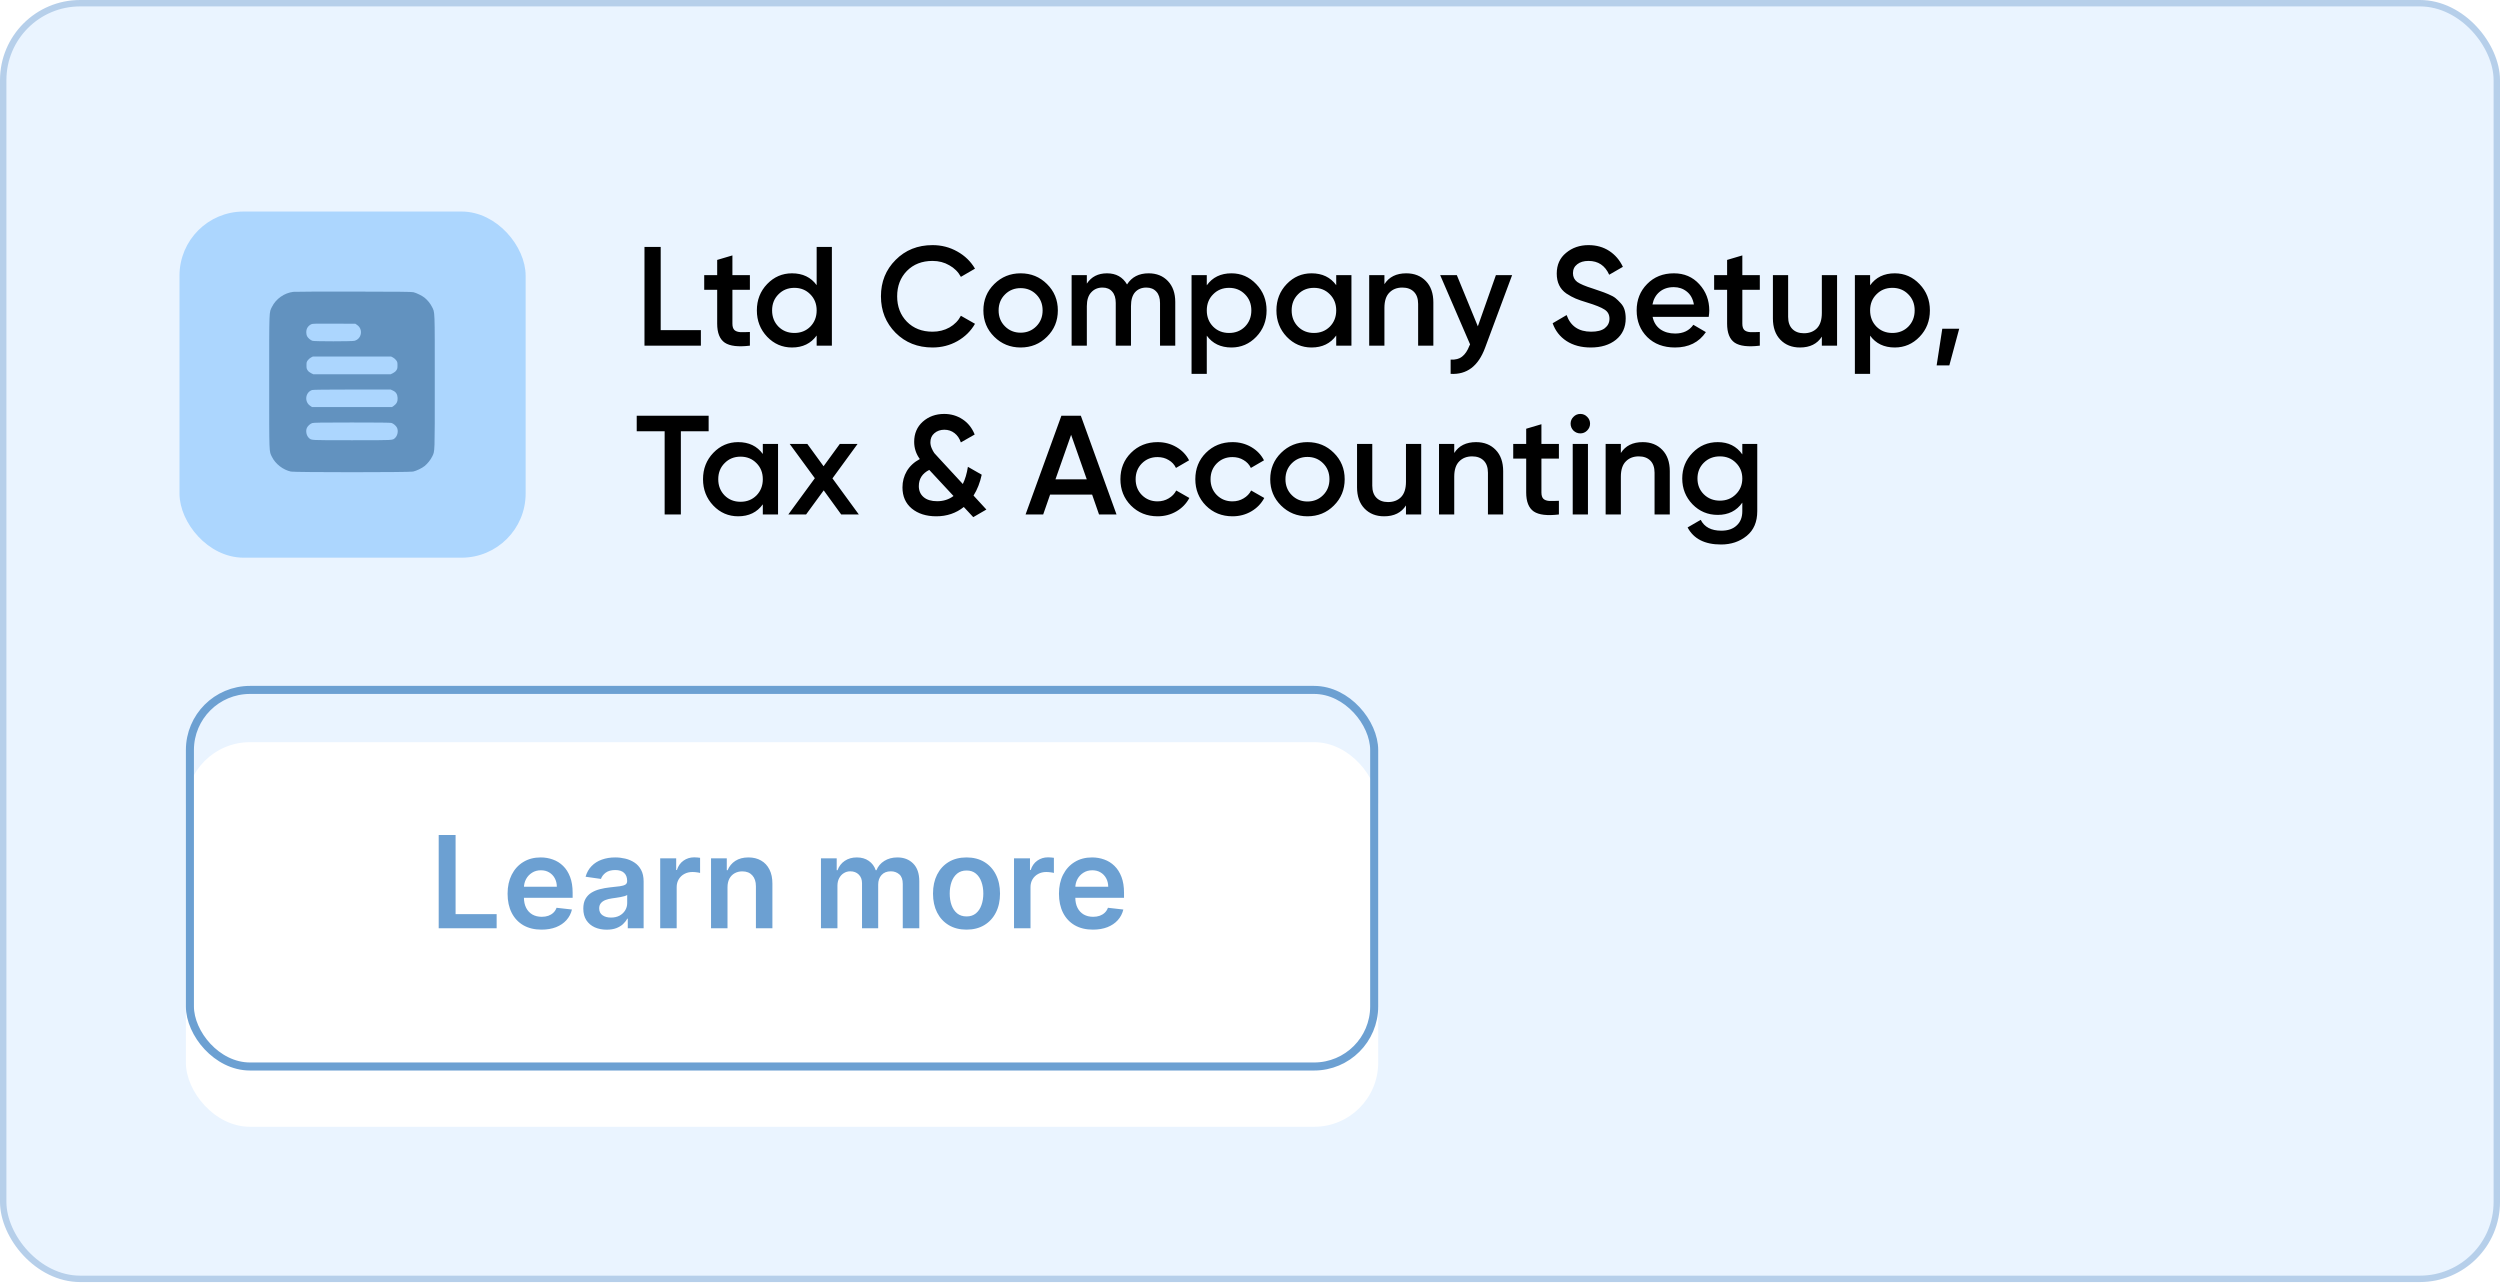
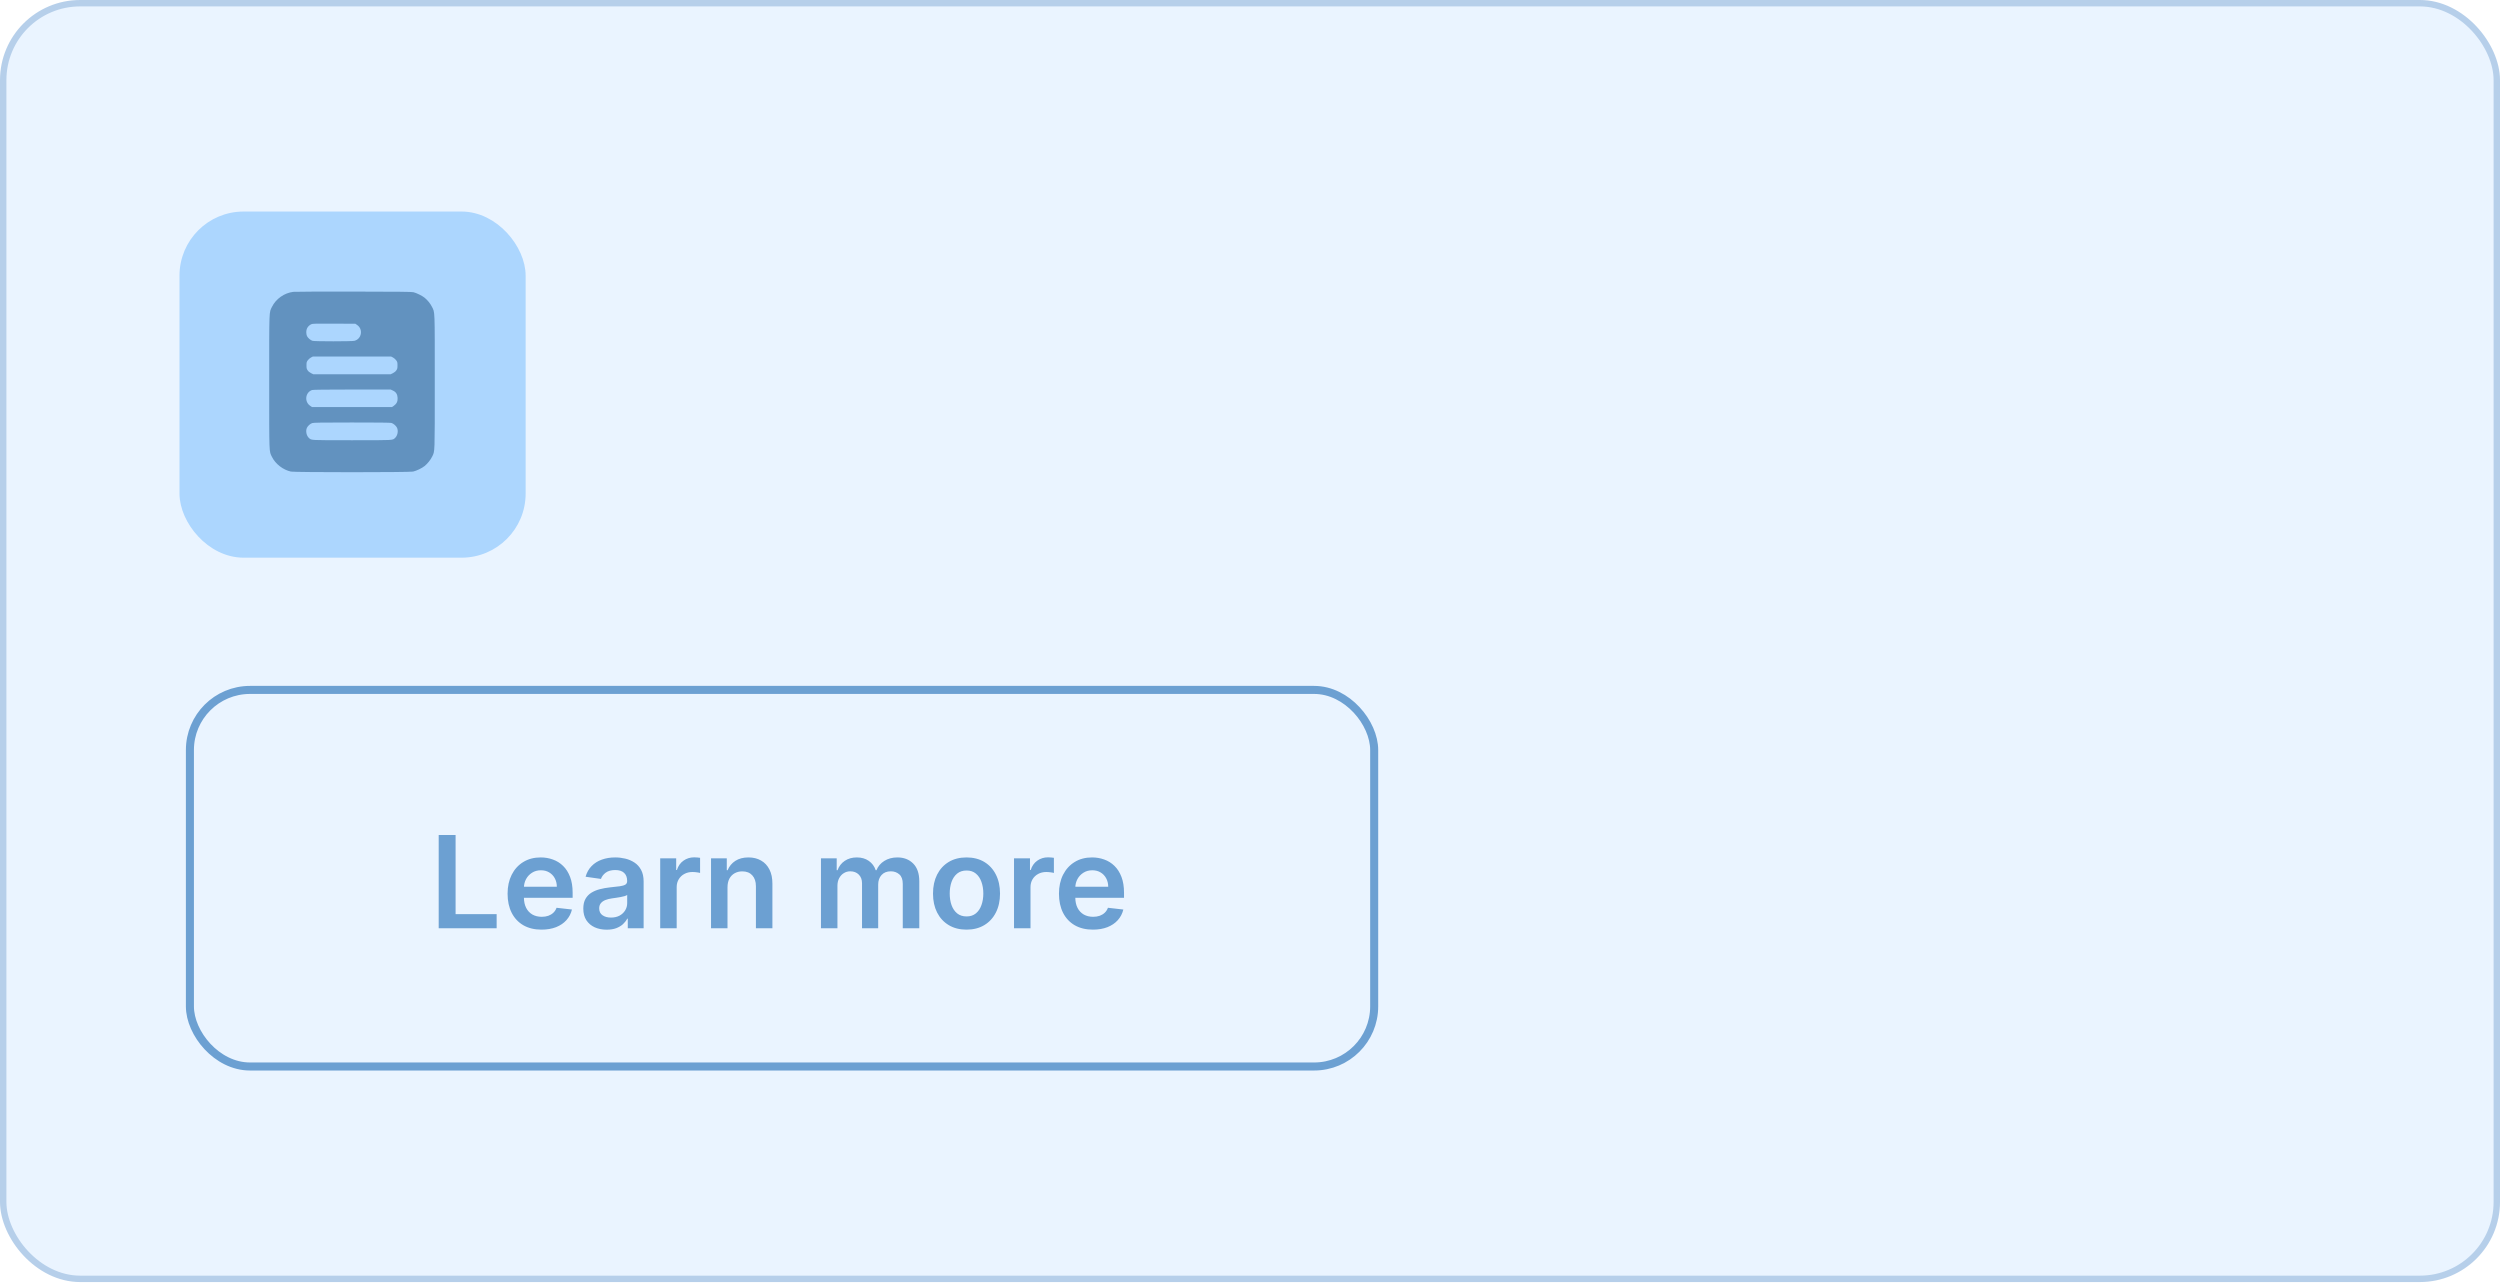
<svg xmlns="http://www.w3.org/2000/svg" width="311" height="160" viewBox="0 0 311 160" fill="none">
  <path d="M84.726 29.033C85.884 29.033 86.849 29.419 87.621 30.191C88.404 30.963 88.796 31.922 88.796 33.068C88.796 34.202 88.404 35.161 87.621 35.945C86.849 36.717 85.884 37.102 84.726 37.102H82.218V41.312H80.201V29.033H84.726ZM84.726 35.208C85.323 35.208 85.814 35.009 86.2 34.612C86.586 34.202 86.779 33.688 86.779 33.068C86.779 32.448 86.586 31.939 86.2 31.542C85.814 31.133 85.323 30.928 84.726 30.928H82.218V35.208H84.726ZM92.148 34.015C92.627 32.928 93.528 32.384 94.849 32.384V34.436C94.124 34.389 93.493 34.565 92.955 34.962C92.417 35.348 92.148 35.992 92.148 36.892V41.312H90.253V32.542H92.148V34.015ZM99.978 41.541C98.691 41.541 97.598 41.096 96.697 40.207C95.797 39.319 95.347 38.225 95.347 36.927C95.347 35.629 95.797 34.536 96.697 33.647C97.598 32.758 98.691 32.314 99.978 32.314C101.276 32.314 102.369 32.758 103.258 33.647C104.158 34.536 104.609 35.629 104.609 36.927C104.609 38.225 104.158 39.319 103.258 40.207C102.369 41.096 101.276 41.541 99.978 41.541ZM98.03 38.909C98.557 39.436 99.206 39.699 99.978 39.699C100.749 39.699 101.398 39.436 101.925 38.909C102.451 38.383 102.714 37.722 102.714 36.927C102.714 36.132 102.451 35.471 101.925 34.945C101.398 34.419 100.749 34.156 99.978 34.156C99.206 34.156 98.557 34.419 98.03 34.945C97.504 35.471 97.241 36.132 97.241 36.927C97.241 37.722 97.504 38.383 98.03 38.909ZM108.17 30.875C107.936 31.109 107.655 31.226 107.328 31.226C107.001 31.226 106.714 31.109 106.468 30.875C106.235 30.63 106.118 30.343 106.118 30.016C106.118 29.688 106.235 29.408 106.468 29.174C106.714 28.928 107.001 28.805 107.328 28.805C107.655 28.805 107.936 28.928 108.17 29.174C108.416 29.408 108.538 29.688 108.538 30.016C108.538 30.343 108.416 30.63 108.17 30.875ZM106.381 41.663V32.542H108.275V41.663C108.275 44.096 107.077 45.224 104.679 45.049V43.224C105.264 43.283 105.691 43.189 105.96 42.944C106.24 42.698 106.381 42.271 106.381 41.663ZM111.975 37.734C112.116 38.401 112.437 38.915 112.94 39.278C113.443 39.629 114.057 39.804 114.782 39.804C115.788 39.804 116.542 39.441 117.045 38.716L118.606 39.629C117.741 40.903 116.46 41.541 114.764 41.541C113.338 41.541 112.186 41.108 111.309 40.242C110.432 39.365 109.993 38.26 109.993 36.927C109.993 35.617 110.426 34.524 111.291 33.647C112.157 32.758 113.267 32.314 114.624 32.314C115.91 32.314 116.963 32.764 117.782 33.664C118.612 34.565 119.027 35.658 119.027 36.945C119.027 37.144 119.004 37.407 118.957 37.734H111.975ZM111.958 36.19H117.115C116.986 35.477 116.688 34.939 116.22 34.577C115.764 34.214 115.226 34.033 114.606 34.033C113.905 34.033 113.32 34.226 112.852 34.612C112.385 34.998 112.086 35.524 111.958 36.19ZM124.782 41.541C123.461 41.541 122.356 41.096 121.467 40.207C120.59 39.319 120.151 38.225 120.151 36.927C120.151 35.617 120.59 34.524 121.467 33.647C122.356 32.758 123.461 32.314 124.782 32.314C125.636 32.314 126.414 32.518 127.115 32.928C127.817 33.337 128.343 33.887 128.694 34.577L127.063 35.524C126.864 35.103 126.56 34.775 126.151 34.541C125.753 34.296 125.291 34.173 124.765 34.173C123.993 34.173 123.344 34.436 122.818 34.962C122.303 35.489 122.046 36.144 122.046 36.927C122.046 37.711 122.303 38.365 122.818 38.892C123.344 39.418 123.993 39.681 124.765 39.681C125.279 39.681 125.741 39.558 126.151 39.313C126.572 39.067 126.887 38.74 127.098 38.33L128.729 39.26C128.355 39.962 127.817 40.517 127.115 40.927C126.414 41.336 125.636 41.541 124.782 41.541ZM134.993 34.366H132.817V38.576C132.817 38.938 132.899 39.202 133.063 39.365C133.227 39.517 133.467 39.605 133.782 39.629C134.11 39.64 134.513 39.634 134.993 39.611V41.312C133.543 41.488 132.502 41.365 131.87 40.944C131.239 40.511 130.923 39.722 130.923 38.576V34.366H129.309V32.542H130.923V30.647L132.817 30.086V32.542H134.993V34.366ZM89.655 53.314C90.65 53.314 91.451 53.635 92.059 54.279C92.667 54.922 92.971 55.787 92.971 56.875V62.312H91.076V56.997C91.076 56.389 90.924 55.922 90.62 55.594C90.316 55.255 89.901 55.085 89.375 55.085C88.79 55.085 88.322 55.278 87.972 55.664C87.632 56.05 87.463 56.629 87.463 57.401V62.312H85.568V56.997C85.568 56.389 85.422 55.922 85.13 55.594C84.849 55.255 84.446 55.085 83.919 55.085C83.346 55.085 82.879 55.284 82.516 55.682C82.153 56.068 81.972 56.641 81.972 57.401V62.312H80.078V53.542H81.972V54.594C82.534 53.74 83.37 53.314 84.481 53.314C85.603 53.314 86.434 53.776 86.972 54.7C87.556 53.776 88.451 53.314 89.655 53.314ZM101.945 53.542H103.839V62.312H101.945V61.05C101.231 62.044 100.208 62.541 98.875 62.541C97.671 62.541 96.641 62.096 95.788 61.207C94.934 60.307 94.507 59.214 94.507 57.927C94.507 56.629 94.934 55.536 95.788 54.647C96.641 53.758 97.671 53.314 98.875 53.314C100.208 53.314 101.231 53.805 101.945 54.787V53.542ZM97.191 59.944C97.717 60.471 98.378 60.734 99.173 60.734C99.969 60.734 100.629 60.471 101.155 59.944C101.682 59.407 101.945 58.734 101.945 57.927C101.945 57.12 101.682 56.454 101.155 55.927C100.629 55.389 99.969 55.12 99.173 55.12C98.378 55.12 97.717 55.389 97.191 55.927C96.665 56.454 96.402 57.12 96.402 57.927C96.402 58.734 96.665 59.407 97.191 59.944ZM110.661 53.314C111.667 53.314 112.479 53.635 113.099 54.279C113.719 54.922 114.029 55.805 114.029 56.927V62.312H112.134V57.12C112.134 56.465 111.959 55.962 111.608 55.612C111.257 55.261 110.778 55.085 110.17 55.085C109.503 55.085 108.965 55.296 108.556 55.717C108.147 56.126 107.942 56.758 107.942 57.611V62.312H106.047V53.542H107.942V54.664C108.515 53.764 109.421 53.314 110.661 53.314ZM123.015 53.542H124.91V62.312H123.015V61.05C122.302 62.044 121.279 62.541 119.945 62.541C118.741 62.541 117.712 62.096 116.858 61.207C116.004 60.307 115.578 59.214 115.578 57.927C115.578 56.629 116.004 55.536 116.858 54.647C117.712 53.758 118.741 53.314 119.945 53.314C121.279 53.314 122.302 53.805 123.015 54.787V53.542ZM118.261 59.944C118.788 60.471 119.448 60.734 120.244 60.734C121.039 60.734 121.7 60.471 122.226 59.944C122.752 59.407 123.015 58.734 123.015 57.927C123.015 57.12 122.752 56.454 122.226 55.927C121.7 55.389 121.039 55.12 120.244 55.12C119.448 55.12 118.788 55.389 118.261 55.927C117.735 56.454 117.472 57.12 117.472 57.927C117.472 58.734 117.735 59.407 118.261 59.944ZM134.099 53.542H135.959V61.909C135.959 63.242 135.52 64.266 134.643 64.979C133.766 65.692 132.702 66.049 131.451 66.049C129.427 66.049 128.042 65.341 127.293 63.926L128.925 62.979C129.381 63.88 130.234 64.33 131.486 64.33C132.304 64.33 132.942 64.113 133.398 63.681C133.865 63.26 134.099 62.669 134.099 61.909V60.839C133.386 61.856 132.369 62.365 131.047 62.365C129.808 62.365 128.761 61.927 127.907 61.05C127.054 60.161 126.627 59.091 126.627 57.839C126.627 56.588 127.054 55.524 127.907 54.647C128.761 53.758 129.808 53.314 131.047 53.314C132.369 53.314 133.386 53.822 134.099 54.84V53.542ZM129.311 59.804C129.848 60.33 130.515 60.593 131.31 60.593C132.105 60.593 132.766 60.33 133.292 59.804C133.83 59.278 134.099 58.623 134.099 57.839C134.099 57.056 133.83 56.401 133.292 55.875C132.766 55.349 132.105 55.085 131.31 55.085C130.515 55.085 129.848 55.349 129.311 55.875C128.784 56.401 128.521 57.056 128.521 57.839C128.521 58.623 128.784 59.278 129.311 59.804ZM139.658 58.734C139.798 59.401 140.12 59.915 140.623 60.278C141.126 60.629 141.74 60.804 142.465 60.804C143.47 60.804 144.225 60.441 144.727 59.716L146.289 60.629C145.423 61.903 144.143 62.541 142.447 62.541C141.02 62.541 139.868 62.108 138.991 61.242C138.114 60.365 137.676 59.26 137.676 57.927C137.676 56.617 138.108 55.524 138.974 54.647C139.839 53.758 140.95 53.314 142.307 53.314C143.593 53.314 144.646 53.764 145.464 54.664C146.295 55.565 146.71 56.658 146.71 57.945C146.71 58.144 146.686 58.407 146.64 58.734H139.658ZM139.64 57.19H144.798C144.669 56.477 144.371 55.939 143.903 55.577C143.447 55.214 142.909 55.033 142.289 55.033C141.588 55.033 141.003 55.226 140.535 55.612C140.067 55.998 139.769 56.524 139.64 57.19ZM157.954 53.314C158.948 53.314 159.749 53.635 160.358 54.279C160.966 54.922 161.27 55.787 161.27 56.875V62.312H159.375V56.997C159.375 56.389 159.223 55.922 158.919 55.594C158.615 55.255 158.2 55.085 157.674 55.085C157.089 55.085 156.621 55.278 156.27 55.664C155.931 56.05 155.762 56.629 155.762 57.401V62.312H153.867V56.997C153.867 56.389 153.721 55.922 153.429 55.594C153.148 55.255 152.745 55.085 152.218 55.085C151.645 55.085 151.177 55.284 150.815 55.682C150.452 56.068 150.271 56.641 150.271 57.401V62.312H148.377V53.542H150.271V54.594C150.832 53.74 151.669 53.314 152.78 53.314C153.902 53.314 154.733 53.776 155.27 54.7C155.855 53.776 156.75 53.314 157.954 53.314ZM164.788 58.734C164.929 59.401 165.25 59.915 165.753 60.278C166.256 60.629 166.87 60.804 167.595 60.804C168.601 60.804 169.355 60.441 169.858 59.716L171.419 60.629C170.554 61.903 169.273 62.541 167.577 62.541C166.151 62.541 164.999 62.108 164.122 61.242C163.245 60.365 162.806 59.26 162.806 57.927C162.806 56.617 163.239 55.524 164.104 54.647C164.97 53.758 166.081 53.314 167.437 53.314C168.723 53.314 169.776 53.764 170.595 54.664C171.425 55.565 171.84 56.658 171.84 57.945C171.84 58.144 171.817 58.407 171.77 58.734H164.788ZM164.771 57.19H169.928C169.799 56.477 169.501 55.939 169.033 55.577C168.577 55.214 168.039 55.033 167.42 55.033C166.718 55.033 166.133 55.226 165.665 55.612C165.198 55.998 164.899 56.524 164.771 57.19ZM178.12 53.314C179.126 53.314 179.939 53.635 180.559 54.279C181.178 54.922 181.488 55.805 181.488 56.927V62.312H179.594V57.12C179.594 56.465 179.418 55.962 179.068 55.612C178.717 55.261 178.237 55.085 177.629 55.085C176.963 55.085 176.425 55.296 176.015 55.717C175.606 56.126 175.401 56.758 175.401 57.611V62.312H173.507V53.542H175.401V54.664C175.974 53.764 176.881 53.314 178.12 53.314ZM188.422 55.366H186.247V59.576C186.247 59.938 186.329 60.202 186.493 60.365C186.656 60.517 186.896 60.605 187.212 60.629C187.539 60.64 187.943 60.634 188.422 60.611V62.312C186.972 62.488 185.931 62.365 185.3 61.944C184.668 61.511 184.353 60.722 184.353 59.576V55.366H182.739V53.542H184.353V51.647L186.247 51.086V53.542H188.422V55.366Z" fill="black" />
  <g filter="url(#filter0_i_69_373)">
    <rect x="23.16" y="84.316" width="148.306" height="47.84" rx="7.973" fill="#E9C38B" />
  </g>
-   <path d="M54.601 114.465V102.868H56.702V112.704H61.81V114.465H54.601ZM67.394 114.635C66.521 114.635 65.768 114.454 65.134 114.092C64.504 113.725 64.018 113.208 63.679 112.54C63.339 111.868 63.169 111.077 63.169 110.167C63.169 109.272 63.339 108.487 63.679 107.811C64.022 107.132 64.502 106.603 65.117 106.226C65.732 105.844 66.455 105.654 67.286 105.654C67.822 105.654 68.328 105.741 68.804 105.914C69.283 106.084 69.706 106.348 70.072 106.707C70.442 107.066 70.733 107.523 70.944 108.078C71.156 108.629 71.261 109.286 71.261 110.048V110.677H64.132V109.295H69.296C69.293 108.902 69.208 108.553 69.041 108.247C68.875 107.938 68.643 107.694 68.345 107.517C68.05 107.339 67.707 107.251 67.314 107.251C66.895 107.251 66.527 107.353 66.21 107.557C65.893 107.757 65.646 108.021 65.468 108.349C65.294 108.674 65.206 109.031 65.202 109.42V110.626C65.202 111.132 65.294 111.566 65.48 111.928C65.664 112.287 65.923 112.563 66.255 112.755C66.588 112.944 66.976 113.038 67.422 113.038C67.72 113.038 67.99 112.997 68.232 112.914C68.473 112.827 68.683 112.7 68.86 112.534C69.038 112.368 69.172 112.162 69.262 111.917L71.176 112.132C71.056 112.638 70.825 113.08 70.486 113.457C70.15 113.831 69.719 114.122 69.194 114.329C68.67 114.533 68.069 114.635 67.394 114.635ZM75.499 114.641C74.947 114.641 74.451 114.543 74.009 114.346C73.571 114.146 73.224 113.852 72.967 113.463C72.714 113.074 72.588 112.595 72.588 112.025C72.588 111.534 72.678 111.128 72.86 110.807C73.041 110.486 73.288 110.229 73.602 110.037C73.915 109.844 74.268 109.699 74.66 109.601C75.057 109.499 75.466 109.425 75.889 109.38C76.399 109.327 76.812 109.28 77.129 109.238C77.447 109.193 77.677 109.125 77.82 109.035C77.968 108.94 78.041 108.795 78.041 108.599V108.565C78.041 108.138 77.915 107.808 77.662 107.574C77.409 107.339 77.045 107.222 76.569 107.222C76.067 107.222 75.668 107.332 75.374 107.551C75.083 107.77 74.887 108.028 74.785 108.327L72.871 108.055C73.022 107.526 73.271 107.085 73.618 106.73C73.966 106.371 74.391 106.103 74.893 105.926C75.395 105.744 75.95 105.654 76.558 105.654C76.977 105.654 77.394 105.703 77.809 105.801C78.224 105.899 78.604 106.062 78.947 106.288C79.291 106.511 79.567 106.815 79.774 107.2C79.986 107.585 80.091 108.066 80.091 108.644V114.465H78.121V113.27H78.053C77.928 113.512 77.752 113.739 77.526 113.95C77.303 114.158 77.022 114.326 76.682 114.454C76.346 114.579 75.952 114.641 75.499 114.641ZM76.031 113.135C76.442 113.135 76.799 113.053 77.101 112.891C77.403 112.725 77.635 112.506 77.798 112.234C77.964 111.962 78.047 111.666 78.047 111.345V110.32C77.983 110.373 77.873 110.422 77.719 110.467C77.567 110.513 77.398 110.552 77.209 110.586C77.02 110.62 76.833 110.65 76.648 110.677C76.463 110.703 76.303 110.726 76.167 110.745C75.861 110.786 75.587 110.854 75.346 110.949C75.104 111.043 74.913 111.175 74.774 111.345C74.634 111.511 74.564 111.726 74.564 111.991C74.564 112.368 74.702 112.653 74.978 112.846C75.253 113.038 75.604 113.135 76.031 113.135ZM82.153 114.465V105.767H84.14V107.217H84.231C84.389 106.715 84.661 106.328 85.046 106.056C85.435 105.78 85.879 105.642 86.377 105.642C86.49 105.642 86.617 105.648 86.757 105.659C86.9 105.667 87.019 105.68 87.113 105.699V107.585C87.026 107.555 86.889 107.528 86.7 107.506C86.515 107.479 86.336 107.466 86.162 107.466C85.788 107.466 85.452 107.547 85.154 107.709C84.859 107.868 84.627 108.089 84.457 108.372C84.287 108.655 84.203 108.982 84.203 109.352V114.465H82.153ZM90.525 109.369V114.465H88.475V105.767H90.435V107.245H90.537C90.737 106.758 91.056 106.371 91.494 106.084C91.935 105.797 92.481 105.654 93.13 105.654C93.731 105.654 94.253 105.782 94.699 106.039C95.148 106.296 95.495 106.667 95.741 107.154C95.99 107.641 96.113 108.232 96.109 108.927V114.465H94.059V109.244C94.059 108.663 93.908 108.208 93.606 107.879C93.308 107.551 92.894 107.387 92.366 107.387C92.007 107.387 91.688 107.466 91.409 107.624C91.133 107.779 90.916 108.004 90.757 108.298C90.603 108.593 90.525 108.95 90.525 109.369ZM102.148 114.465V105.767H104.108V107.245H104.21C104.391 106.747 104.691 106.358 105.11 106.079C105.529 105.795 106.029 105.654 106.611 105.654C107.2 105.654 107.696 105.797 108.1 106.084C108.508 106.367 108.795 106.754 108.961 107.245H109.052C109.244 106.762 109.569 106.377 110.026 106.09C110.486 105.799 111.032 105.654 111.662 105.654C112.463 105.654 113.116 105.907 113.622 106.413C114.127 106.919 114.38 107.657 114.38 108.627V114.465H112.325V108.944C112.325 108.404 112.181 108.01 111.894 107.76C111.607 107.507 111.256 107.381 110.841 107.381C110.346 107.381 109.96 107.536 109.68 107.845C109.405 108.151 109.267 108.549 109.267 109.04V114.465H107.256V108.859C107.256 108.41 107.12 108.051 106.849 107.783C106.581 107.515 106.23 107.381 105.795 107.381C105.501 107.381 105.233 107.456 104.991 107.608C104.75 107.755 104.557 107.964 104.414 108.236C104.27 108.504 104.198 108.817 104.198 109.176V114.465H102.148ZM120.254 114.635C119.405 114.635 118.669 114.448 118.046 114.075C117.423 113.701 116.94 113.178 116.596 112.506C116.256 111.834 116.086 111.049 116.086 110.15C116.086 109.252 116.256 108.465 116.596 107.789C116.94 107.113 117.423 106.588 118.046 106.214C118.669 105.841 119.405 105.654 120.254 105.654C121.104 105.654 121.84 105.841 122.463 106.214C123.086 106.588 123.567 107.113 123.907 107.789C124.25 108.465 124.422 109.252 124.422 110.15C124.422 111.049 124.25 111.834 123.907 112.506C123.567 113.178 123.086 113.701 122.463 114.075C121.84 114.448 121.104 114.635 120.254 114.635ZM120.266 112.993C120.726 112.993 121.111 112.866 121.421 112.614C121.73 112.357 121.961 112.013 122.112 111.583C122.266 111.153 122.344 110.673 122.344 110.145C122.344 109.612 122.266 109.131 122.112 108.7C121.961 108.266 121.73 107.921 121.421 107.664C121.111 107.407 120.726 107.279 120.266 107.279C119.794 107.279 119.401 107.407 119.088 107.664C118.778 107.921 118.546 108.266 118.391 108.7C118.24 109.131 118.165 109.612 118.165 110.145C118.165 110.673 118.24 111.153 118.391 111.583C118.546 112.013 118.778 112.357 119.088 112.614C119.401 112.866 119.794 112.993 120.266 112.993ZM126.162 114.465V105.767H128.15V107.217H128.24C128.399 106.715 128.671 106.328 129.056 106.056C129.445 105.78 129.888 105.642 130.387 105.642C130.5 105.642 130.626 105.648 130.766 105.659C130.91 105.667 131.028 105.68 131.123 105.699V107.585C131.036 107.555 130.898 107.528 130.709 107.506C130.524 107.479 130.345 107.466 130.171 107.466C129.798 107.466 129.462 107.547 129.163 107.709C128.869 107.868 128.637 108.089 128.467 108.372C128.297 108.655 128.212 108.982 128.212 109.352V114.465H126.162ZM135.977 114.635C135.105 114.635 134.352 114.454 133.718 114.092C133.087 113.725 132.602 113.208 132.263 112.54C131.923 111.868 131.753 111.077 131.753 110.167C131.753 109.272 131.923 108.487 132.263 107.811C132.606 107.132 133.086 106.603 133.701 106.226C134.316 105.844 135.039 105.654 135.87 105.654C136.406 105.654 136.912 105.741 137.387 105.914C137.867 106.084 138.29 106.348 138.656 106.707C139.026 107.066 139.317 107.523 139.528 108.078C139.739 108.629 139.845 109.286 139.845 110.048V110.677H132.716V109.295H137.88C137.876 108.902 137.791 108.553 137.625 108.247C137.459 107.938 137.227 107.694 136.929 107.517C136.634 107.339 136.291 107.251 135.898 107.251C135.479 107.251 135.111 107.353 134.794 107.557C134.477 107.757 134.229 108.021 134.052 108.349C133.878 108.674 133.79 109.031 133.786 109.42V110.626C133.786 111.132 133.878 111.566 134.063 111.928C134.248 112.287 134.507 112.563 134.839 112.755C135.171 112.944 135.56 113.038 136.006 113.038C136.304 113.038 136.574 112.997 136.816 112.914C137.057 112.827 137.267 112.7 137.444 112.534C137.622 112.368 137.756 112.162 137.846 111.917L139.76 112.132C139.639 112.638 139.409 113.08 139.069 113.457C138.733 113.831 138.303 114.122 137.778 114.329C137.253 114.533 136.653 114.635 135.977 114.635Z" fill="#90682D" />
  <rect x="23.559" y="25.711" width="42.259" height="42.259" rx="7.575" fill="#EAC48E" stroke="#EAC48E" stroke-width="0.797" />
-   <path fill-rule="evenodd" clip-rule="evenodd" d="M40.415 34.179C39.654 34.294 38.636 34.701 38.006 35.143C37.745 35.325 36.676 36.344 35.629 37.407C33.746 39.319 33.728 39.342 33.908 39.591C34.407 40.282 34.399 40.652 33.883 40.777C33.677 40.827 33.857 41.047 35.233 42.429C36.106 43.307 36.821 43.963 36.821 43.888C36.821 43.727 37.213 43.312 37.365 43.312C37.423 43.312 37.72 43.535 38.025 43.807C38.329 44.08 38.611 44.303 38.651 44.303C38.755 44.303 42.834 40.21 42.96 39.978C43.048 39.818 42.91 39.618 42.187 38.858C41.702 38.349 41.306 37.886 41.306 37.829C41.306 37.582 41.787 37.147 42.263 36.964C42.945 36.702 44.104 36.723 45.007 37.015C45.693 37.236 45.702 37.236 45.912 37.024C46.178 36.757 46.084 36.551 45.401 35.901C44.029 34.597 42.086 33.926 40.415 34.179ZM51.435 34.179C49.226 34.551 47.609 36.732 47.831 39.037L47.888 39.623L46.62 40.888L45.353 42.153L46.966 43.778L48.578 45.403L49.855 44.121L51.133 42.838L51.687 42.904C53.977 43.178 56.136 41.505 56.515 39.165C56.626 38.474 56.516 37.468 56.271 36.955C56.006 36.398 55.794 36.495 54.539 37.755L53.361 38.937L52.725 38.78L52.089 38.624L51.934 37.984L51.779 37.343L52.942 36.169C53.582 35.523 54.105 34.91 54.105 34.807C54.105 34.559 53.648 34.331 52.852 34.183C52.142 34.051 52.195 34.051 51.435 34.179ZM31.696 41.378C31.18 41.927 31.133 42.021 31.133 42.503V43.029L32.86 44.767L34.586 46.505H35.112C35.6 46.505 35.681 46.462 36.257 45.903L36.876 45.301L34.634 43.04C33.401 41.797 32.363 40.779 32.326 40.779C32.289 40.779 32.005 41.049 31.696 41.378ZM41.496 42.735L39.883 44.361L46.967 51.476C53.93 58.47 54.06 58.594 54.62 58.724C55.287 58.88 55.736 58.806 56.372 58.438C57.31 57.895 57.723 56.523 57.245 55.534C57.141 55.317 54.012 52.081 50.085 48.128L43.11 41.108L41.496 42.735ZM39.227 48.331L37.532 50.046L36.95 49.989C34.606 49.761 32.495 51.389 32.117 53.717C31.941 54.8 32.308 56.305 32.747 56.305C32.85 56.305 33.459 55.778 34.101 55.134L35.268 53.963L35.904 54.119L36.54 54.276L36.695 54.916L36.85 55.556L35.676 56.741C34.425 58.004 34.328 58.218 34.88 58.484C35.391 58.73 36.383 58.842 37.072 58.73C39.399 58.353 41.064 56.178 40.792 53.87L40.727 53.312L42.439 51.586L44.151 49.861L42.536 48.238L40.921 46.615L39.227 48.331Z" fill="#A57A3A" />
+   <path fill-rule="evenodd" clip-rule="evenodd" d="M40.415 34.179C39.654 34.294 38.636 34.701 38.006 35.143C37.745 35.325 36.676 36.344 35.629 37.407C33.746 39.319 33.728 39.342 33.908 39.591C34.407 40.282 34.399 40.652 33.883 40.777C33.677 40.827 33.857 41.047 35.233 42.429C36.106 43.307 36.821 43.963 36.821 43.888C36.821 43.727 37.213 43.312 37.365 43.312C37.423 43.312 37.72 43.535 38.025 43.807C38.329 44.08 38.611 44.303 38.651 44.303C38.755 44.303 42.834 40.21 42.96 39.978C43.048 39.818 42.91 39.618 42.187 38.858C41.702 38.349 41.306 37.886 41.306 37.829C41.306 37.582 41.787 37.147 42.263 36.964C42.945 36.702 44.104 36.723 45.007 37.015C45.693 37.236 45.702 37.236 45.912 37.024C46.178 36.757 46.084 36.551 45.401 35.901C44.029 34.597 42.086 33.926 40.415 34.179ZM51.435 34.179C49.226 34.551 47.609 36.732 47.831 39.037L47.888 39.623L46.62 40.888L45.353 42.153L46.966 43.778L48.578 45.403L49.855 44.121L51.133 42.838L51.687 42.904C53.977 43.178 56.136 41.505 56.515 39.165C56.626 38.474 56.516 37.468 56.271 36.955C56.006 36.398 55.794 36.495 54.539 37.755L53.361 38.937L52.725 38.78L52.089 38.624L51.934 37.984L51.779 37.343L52.942 36.169C53.582 35.523 54.105 34.91 54.105 34.807C54.105 34.559 53.648 34.331 52.852 34.183C52.142 34.051 52.195 34.051 51.435 34.179ZM31.696 41.378C31.18 41.927 31.133 42.021 31.133 42.503V43.029L32.86 44.767L34.586 46.505H35.112C35.6 46.505 35.681 46.462 36.257 45.903L36.876 45.301L34.634 43.04C33.401 41.797 32.363 40.779 32.326 40.779C32.289 40.779 32.005 41.049 31.696 41.378ZM41.496 42.735L39.883 44.361L46.967 51.476C53.93 58.47 54.06 58.594 54.62 58.724C55.287 58.88 55.736 58.806 56.372 58.438C57.31 57.895 57.723 56.523 57.245 55.534C57.141 55.317 54.012 52.081 50.085 48.128L43.11 41.108L41.496 42.735ZM39.227 48.331L37.532 50.046L36.95 49.989C34.606 49.761 32.495 51.389 32.117 53.717C31.941 54.8 32.308 56.305 32.747 56.305C32.85 56.305 33.459 55.778 34.101 55.134L35.268 53.963L36.54 54.276L36.695 54.916L36.85 55.556L35.676 56.741C34.425 58.004 34.328 58.218 34.88 58.484C35.391 58.73 36.383 58.842 37.072 58.73C39.399 58.353 41.064 56.178 40.792 53.87L40.727 53.312L42.439 51.586L44.151 49.861L42.536 48.238L40.921 46.615L39.227 48.331Z" fill="#A57A3A" />
  <rect x="0.399" y="0.399" width="310.203" height="158.69" rx="9.569" fill="#EAF4FF" stroke="#B6CFEA" stroke-width="0.797" />
-   <path d="M82.191 41.07H87.19V43H80.173V30.721H82.191V41.07ZM93.287 36.054H91.112V40.264C91.112 40.626 91.194 40.889 91.358 41.053C91.521 41.205 91.761 41.293 92.077 41.316C92.404 41.328 92.808 41.322 93.287 41.298V43C91.837 43.175 90.796 43.053 90.165 42.632C89.533 42.199 89.217 41.41 89.217 40.264V36.054H87.604V34.229H89.217V32.335L91.112 31.773V34.229H93.287V36.054ZM101.592 30.721H103.486V43H101.592V41.737C100.879 42.731 99.855 43.228 98.522 43.228C97.318 43.228 96.289 42.784 95.435 41.895C94.581 40.994 94.154 39.901 94.154 38.615C94.154 37.316 94.581 36.223 95.435 35.334C96.289 34.446 97.318 34.001 98.522 34.001C99.855 34.001 100.879 34.492 101.592 35.475V30.721ZM96.838 40.632C97.365 41.158 98.025 41.421 98.82 41.421C99.616 41.421 100.276 41.158 100.803 40.632C101.329 40.094 101.592 39.422 101.592 38.615C101.592 37.808 101.329 37.141 100.803 36.615C100.276 36.077 99.616 35.808 98.82 35.808C98.025 35.808 97.365 36.077 96.838 36.615C96.312 37.141 96.049 37.808 96.049 38.615C96.049 39.422 96.312 40.094 96.838 40.632ZM116.009 43.228C114.161 43.228 112.629 42.62 111.413 41.404C110.197 40.176 109.589 38.661 109.589 36.861C109.589 35.059 110.197 33.551 111.413 32.335C112.629 31.107 114.161 30.493 116.009 30.493C117.12 30.493 118.143 30.756 119.079 31.282C120.026 31.808 120.763 32.522 121.289 33.422L119.535 34.44C119.207 33.832 118.728 33.352 118.096 33.001C117.477 32.639 116.781 32.458 116.009 32.458C114.699 32.458 113.635 32.873 112.816 33.703C112.01 34.533 111.606 35.586 111.606 36.861C111.606 38.135 112.01 39.188 112.816 40.018C113.635 40.848 114.699 41.263 116.009 41.263C116.781 41.263 117.483 41.088 118.114 40.737C118.746 40.375 119.219 39.889 119.535 39.281L121.289 40.281C120.775 41.181 120.044 41.901 119.096 42.439C118.161 42.965 117.132 43.228 116.009 43.228ZM126.965 43.228C125.678 43.228 124.585 42.784 123.685 41.895C122.784 41.006 122.334 39.913 122.334 38.615C122.334 37.316 122.784 36.223 123.685 35.334C124.585 34.446 125.678 34.001 126.965 34.001C128.263 34.001 129.356 34.446 130.245 35.334C131.146 36.223 131.596 37.316 131.596 38.615C131.596 39.913 131.146 41.006 130.245 41.895C129.356 42.784 128.263 43.228 126.965 43.228ZM125.018 40.597C125.544 41.123 126.193 41.386 126.965 41.386C127.737 41.386 128.386 41.123 128.912 40.597C129.438 40.071 129.701 39.41 129.701 38.615C129.701 37.819 129.438 37.159 128.912 36.632C128.386 36.106 127.737 35.843 126.965 35.843C126.193 35.843 125.544 36.106 125.018 36.632C124.491 37.159 124.228 37.819 124.228 38.615C124.228 39.41 124.491 40.071 125.018 40.597ZM142.887 34.001C143.881 34.001 144.682 34.323 145.29 34.966C145.898 35.609 146.202 36.475 146.202 37.562V43H144.307V37.685C144.307 37.077 144.155 36.609 143.851 36.282C143.547 35.943 143.132 35.773 142.606 35.773C142.021 35.773 141.553 35.966 141.203 36.352C140.863 36.738 140.694 37.316 140.694 38.088V43H138.799V37.685C138.799 37.077 138.653 36.609 138.361 36.282C138.08 35.943 137.677 35.773 137.15 35.773C136.577 35.773 136.11 35.972 135.747 36.369C135.385 36.755 135.203 37.328 135.203 38.088V43H133.309V34.229H135.203V35.282C135.765 34.428 136.601 34.001 137.712 34.001C138.834 34.001 139.665 34.463 140.203 35.387C140.787 34.463 141.682 34.001 142.887 34.001ZM153.194 34.001C154.398 34.001 155.427 34.451 156.281 35.352C157.135 36.241 157.562 37.328 157.562 38.615C157.562 39.913 157.135 41.006 156.281 41.895C155.427 42.784 154.398 43.228 153.194 43.228C151.861 43.228 150.837 42.737 150.124 41.755V46.508H148.229V34.229H150.124V35.492C150.837 34.498 151.861 34.001 153.194 34.001ZM150.913 40.632C151.44 41.158 152.1 41.421 152.895 41.421C153.691 41.421 154.351 41.158 154.878 40.632C155.404 40.094 155.667 39.422 155.667 38.615C155.667 37.808 155.404 37.141 154.878 36.615C154.351 36.077 153.691 35.808 152.895 35.808C152.1 35.808 151.44 36.077 150.913 36.615C150.387 37.141 150.124 37.808 150.124 38.615C150.124 39.422 150.387 40.094 150.913 40.632ZM166.225 34.229H168.119V43H166.225V41.737C165.512 42.731 164.488 43.228 163.155 43.228C161.951 43.228 160.922 42.784 160.068 41.895C159.214 40.994 158.787 39.901 158.787 38.615C158.787 37.316 159.214 36.223 160.068 35.334C160.922 34.446 161.951 34.001 163.155 34.001C164.488 34.001 165.512 34.492 166.225 35.475V34.229ZM161.471 40.632C161.997 41.158 162.658 41.421 163.453 41.421C164.249 41.421 164.909 41.158 165.436 40.632C165.962 40.094 166.225 39.422 166.225 38.615C166.225 37.808 165.962 37.141 165.436 36.615C164.909 36.077 164.249 35.808 163.453 35.808C162.658 35.808 161.997 36.077 161.471 36.615C160.945 37.141 160.682 37.808 160.682 38.615C160.682 39.422 160.945 40.094 161.471 40.632ZM174.941 34.001C175.947 34.001 176.76 34.323 177.379 34.966C177.999 35.609 178.309 36.492 178.309 37.615V43H176.415V37.808C176.415 37.153 176.239 36.65 175.888 36.299C175.537 35.948 175.058 35.773 174.45 35.773C173.783 35.773 173.245 35.983 172.836 36.404C172.427 36.814 172.222 37.445 172.222 38.299V43H170.328V34.229H172.222V35.352C172.795 34.451 173.701 34.001 174.941 34.001ZM186.089 34.229H188.106L184.738 43.281C183.896 45.549 182.47 46.625 180.458 46.508V44.737C181.055 44.772 181.534 44.643 181.897 44.351C182.259 44.07 182.557 43.626 182.791 43.017L182.879 42.842L179.16 34.229H181.23L183.844 40.597L186.089 34.229ZM197.886 43.228C196.705 43.228 195.699 42.959 194.869 42.421C194.051 41.883 193.478 41.146 193.15 40.211L194.887 39.194C195.378 40.573 196.395 41.263 197.939 41.263C198.699 41.263 199.266 41.117 199.64 40.825C200.026 40.521 200.219 40.129 200.219 39.65C200.219 39.147 200.015 38.767 199.605 38.509C199.196 38.24 198.471 37.948 197.43 37.632C196.846 37.457 196.372 37.293 196.009 37.141C195.647 36.989 195.261 36.779 194.852 36.51C194.454 36.229 194.156 35.884 193.957 35.475C193.758 35.065 193.659 34.586 193.659 34.036C193.659 32.949 194.045 32.089 194.817 31.458C195.588 30.814 196.518 30.493 197.606 30.493C198.588 30.493 199.448 30.733 200.184 31.212C200.921 31.692 201.488 32.352 201.886 33.194L200.184 34.177C199.67 33.031 198.81 32.458 197.606 32.458C197.021 32.458 196.553 32.598 196.202 32.879C195.852 33.148 195.676 33.516 195.676 33.984C195.676 34.44 195.852 34.802 196.202 35.071C196.565 35.328 197.214 35.603 198.149 35.896C198.617 36.048 198.956 36.165 199.167 36.246C199.389 36.317 199.693 36.434 200.079 36.597C200.477 36.761 200.775 36.925 200.974 37.089C201.172 37.252 201.383 37.457 201.605 37.703C201.839 37.948 202.003 38.229 202.096 38.544C202.19 38.86 202.237 39.217 202.237 39.614C202.237 40.725 201.833 41.608 201.026 42.263C200.231 42.906 199.184 43.228 197.886 43.228ZM205.583 39.422C205.723 40.088 206.045 40.603 206.547 40.965C207.05 41.316 207.664 41.491 208.389 41.491C209.395 41.491 210.149 41.129 210.652 40.404L212.213 41.316C211.348 42.591 210.067 43.228 208.372 43.228C206.945 43.228 205.793 42.795 204.916 41.93C204.039 41.053 203.6 39.948 203.6 38.615C203.6 37.305 204.033 36.211 204.899 35.334C205.764 34.446 206.875 34.001 208.231 34.001C209.518 34.001 210.57 34.451 211.389 35.352C212.219 36.252 212.634 37.346 212.634 38.632C212.634 38.831 212.611 39.094 212.564 39.422H205.583ZM205.565 37.878H210.722C210.594 37.164 210.296 36.627 209.828 36.264C209.372 35.901 208.834 35.72 208.214 35.72C207.512 35.72 206.928 35.913 206.46 36.299C205.992 36.685 205.694 37.211 205.565 37.878ZM218.921 36.054H216.746V40.264C216.746 40.626 216.828 40.889 216.992 41.053C217.156 41.205 217.395 41.293 217.711 41.316C218.038 41.328 218.442 41.322 218.921 41.298V43C217.471 43.175 216.43 43.053 215.799 42.632C215.167 42.199 214.852 41.41 214.852 40.264V36.054H213.238V34.229H214.852V32.335L216.746 31.773V34.229H218.921V36.054ZM226.637 34.229H228.531V43H226.637V41.877C226.064 42.778 225.157 43.228 223.918 43.228C222.912 43.228 222.099 42.906 221.48 42.263C220.86 41.62 220.55 40.737 220.55 39.614V34.229H222.444V39.422C222.444 40.076 222.62 40.579 222.971 40.93C223.321 41.281 223.801 41.456 224.409 41.456C225.076 41.456 225.614 41.252 226.023 40.842C226.432 40.421 226.637 39.784 226.637 38.93V34.229ZM235.711 34.001C236.915 34.001 237.944 34.451 238.798 35.352C239.652 36.241 240.079 37.328 240.079 38.615C240.079 39.913 239.652 41.006 238.798 41.895C237.944 42.784 236.915 43.228 235.711 43.228C234.378 43.228 233.354 42.737 232.641 41.755V46.508H230.747V34.229H232.641V35.492C233.354 34.498 234.378 34.001 235.711 34.001ZM233.43 40.632C233.957 41.158 234.617 41.421 235.413 41.421C236.208 41.421 236.869 41.158 237.395 40.632C237.921 40.094 238.184 39.422 238.184 38.615C238.184 37.808 237.921 37.141 237.395 36.615C236.869 36.077 236.208 35.808 235.413 35.808C234.617 35.808 233.957 36.077 233.43 36.615C232.904 37.141 232.641 37.808 232.641 38.615C232.641 39.422 232.904 40.094 233.43 40.632ZM243.725 40.895L242.497 45.456H240.918L241.62 40.895H243.725ZM88.155 51.721V53.651H84.699V64H82.682V53.651H79.208V51.721H88.155ZM94.894 55.229H96.788V64H94.894V62.737C94.181 63.731 93.157 64.228 91.824 64.228C90.62 64.228 89.591 63.784 88.737 62.895C87.883 61.994 87.456 60.901 87.456 59.615C87.456 58.316 87.883 57.223 88.737 56.334C89.591 55.446 90.62 55.001 91.824 55.001C93.157 55.001 94.181 55.492 94.894 56.475V55.229ZM90.14 61.632C90.666 62.158 91.327 62.421 92.122 62.421C92.918 62.421 93.578 62.158 94.105 61.632C94.631 61.094 94.894 60.422 94.894 59.615C94.894 58.808 94.631 58.141 94.105 57.615C93.578 57.077 92.918 56.808 92.122 56.808C91.327 56.808 90.666 57.077 90.14 57.615C89.614 58.141 89.351 58.808 89.351 59.615C89.351 60.422 89.614 61.094 90.14 61.632ZM106.838 64H104.645L102.47 61L100.277 64H98.067L101.365 59.492L98.242 55.229H100.435L102.452 58.001L104.47 55.229H106.68L103.557 59.509L106.838 64ZM122.705 63.386L121.073 64.333L119.898 63.07C118.927 63.842 117.787 64.228 116.477 64.228C115.226 64.228 114.209 63.906 113.425 63.263C112.653 62.62 112.267 61.743 112.267 60.632C112.267 59.895 112.449 59.217 112.811 58.597C113.185 57.977 113.723 57.48 114.425 57.106C113.957 56.463 113.723 55.75 113.723 54.966C113.723 53.937 114.08 53.101 114.793 52.458C115.518 51.815 116.407 51.493 117.46 51.493C118.302 51.493 119.062 51.715 119.74 52.16C120.418 52.604 120.921 53.235 121.249 54.054L119.53 55.036C119.366 54.545 119.103 54.159 118.74 53.879C118.378 53.598 117.957 53.458 117.477 53.458C116.986 53.458 116.571 53.604 116.232 53.896C115.904 54.177 115.741 54.551 115.741 55.019C115.741 55.264 115.793 55.51 115.898 55.755C116.004 56.001 116.115 56.206 116.232 56.369C116.36 56.522 116.547 56.726 116.793 56.983L119.775 60.211C120.067 59.615 120.278 58.901 120.407 58.071L122.126 59.053C121.915 60.036 121.576 60.901 121.108 61.649L122.705 63.386ZM116.583 62.351C117.366 62.351 118.044 62.135 118.617 61.702L115.6 58.457C114.735 58.89 114.302 59.562 114.302 60.474C114.302 61.047 114.501 61.503 114.899 61.842C115.296 62.181 115.858 62.351 116.583 62.351ZM136.72 64L135.86 61.527H130.633L129.773 64H127.581L132.036 51.721H134.457L138.895 64H136.72ZM131.299 59.632H135.194L133.246 54.089L131.299 59.632ZM144.01 64.228C142.688 64.228 141.583 63.784 140.694 62.895C139.817 62.006 139.379 60.913 139.379 59.615C139.379 58.305 139.817 57.211 140.694 56.334C141.583 55.446 142.688 55.001 144.01 55.001C144.863 55.001 145.641 55.206 146.343 55.615C147.044 56.025 147.571 56.574 147.921 57.264L146.29 58.211C146.091 57.79 145.787 57.463 145.378 57.229C144.98 56.983 144.518 56.861 143.992 56.861C143.22 56.861 142.571 57.124 142.045 57.65C141.53 58.176 141.273 58.831 141.273 59.615C141.273 60.398 141.53 61.053 142.045 61.579C142.571 62.105 143.22 62.369 143.992 62.369C144.507 62.369 144.969 62.246 145.378 62C145.799 61.755 146.115 61.427 146.325 61.018L147.956 61.948C147.582 62.649 147.044 63.205 146.343 63.614C145.641 64.023 144.863 64.228 144.01 64.228ZM153.329 64.228C152.007 64.228 150.902 63.784 150.013 62.895C149.136 62.006 148.698 60.913 148.698 59.615C148.698 58.305 149.136 57.211 150.013 56.334C150.902 55.446 152.007 55.001 153.329 55.001C154.182 55.001 154.96 55.206 155.662 55.615C156.363 56.025 156.889 56.574 157.24 57.264L155.609 58.211C155.41 57.79 155.106 57.463 154.697 57.229C154.299 56.983 153.837 56.861 153.311 56.861C152.539 56.861 151.89 57.124 151.364 57.65C150.849 58.176 150.592 58.831 150.592 59.615C150.592 60.398 150.849 61.053 151.364 61.579C151.89 62.105 152.539 62.369 153.311 62.369C153.826 62.369 154.287 62.246 154.697 62C155.118 61.755 155.434 61.427 155.644 61.018L157.275 61.948C156.901 62.649 156.363 63.205 155.662 63.614C154.96 64.023 154.182 64.228 153.329 64.228ZM162.647 64.228C161.361 64.228 160.268 63.784 159.367 62.895C158.467 62.006 158.016 60.913 158.016 59.615C158.016 58.316 158.467 57.223 159.367 56.334C160.268 55.446 161.361 55.001 162.647 55.001C163.946 55.001 165.039 55.446 165.928 56.334C166.828 57.223 167.278 58.316 167.278 59.615C167.278 60.913 166.828 62.006 165.928 62.895C165.039 63.784 163.946 64.228 162.647 64.228ZM160.7 61.597C161.227 62.123 161.876 62.386 162.647 62.386C163.419 62.386 164.068 62.123 164.595 61.597C165.121 61.071 165.384 60.41 165.384 59.615C165.384 58.819 165.121 58.159 164.595 57.632C164.068 57.106 163.419 56.843 162.647 56.843C161.876 56.843 161.227 57.106 160.7 57.632C160.174 58.159 159.911 58.819 159.911 59.615C159.911 60.41 160.174 61.071 160.7 61.597ZM174.903 55.229H176.797V64H174.903V62.877C174.33 63.778 173.424 64.228 172.184 64.228C171.178 64.228 170.366 63.906 169.746 63.263C169.126 62.62 168.816 61.737 168.816 60.614V55.229H170.711V60.422C170.711 61.076 170.886 61.579 171.237 61.93C171.588 62.281 172.067 62.456 172.675 62.456C173.342 62.456 173.88 62.252 174.289 61.842C174.698 61.421 174.903 60.784 174.903 59.93V55.229ZM183.626 55.001C184.632 55.001 185.445 55.323 186.064 55.966C186.684 56.609 186.994 57.492 186.994 58.615V64H185.1V58.808C185.1 58.153 184.924 57.65 184.573 57.299C184.223 56.948 183.743 56.773 183.135 56.773C182.468 56.773 181.93 56.983 181.521 57.404C181.112 57.814 180.907 58.445 180.907 59.299V64H179.013V55.229H180.907V56.352C181.48 55.451 182.387 55.001 183.626 55.001ZM193.928 57.054H191.753V61.264C191.753 61.626 191.835 61.889 191.999 62.053C192.162 62.205 192.402 62.293 192.718 62.316C193.045 62.328 193.449 62.322 193.928 62.298V64C192.478 64.175 191.437 64.053 190.806 63.632C190.174 63.199 189.858 62.41 189.858 61.264V57.054H188.245V55.229H189.858V53.335L191.753 52.773V55.229H193.928V57.054ZM197.436 53.563C197.202 53.797 196.921 53.914 196.594 53.914C196.266 53.914 195.98 53.797 195.734 53.563C195.5 53.317 195.383 53.031 195.383 52.703C195.383 52.376 195.5 52.095 195.734 51.861C195.968 51.616 196.254 51.493 196.594 51.493C196.933 51.493 197.219 51.616 197.453 51.861C197.687 52.095 197.804 52.376 197.804 52.703C197.804 53.031 197.681 53.317 197.436 53.563ZM195.646 64V55.229H197.541V64H195.646ZM204.354 55.001C205.36 55.001 206.172 55.323 206.792 55.966C207.412 56.609 207.722 57.492 207.722 58.615V64H205.827V58.808C205.827 58.153 205.652 57.65 205.301 57.299C204.95 56.948 204.471 56.773 203.863 56.773C203.196 56.773 202.658 56.983 202.249 57.404C201.84 57.814 201.635 58.445 201.635 59.299V64H199.741V55.229H201.635V56.352C202.208 55.451 203.114 55.001 204.354 55.001ZM216.743 55.229H218.603V63.596C218.603 64.93 218.164 65.953 217.287 66.666C216.41 67.38 215.346 67.736 214.095 67.736C212.071 67.736 210.686 67.029 209.937 65.614L211.569 64.667C212.025 65.567 212.878 66.017 214.13 66.017C214.948 66.017 215.586 65.801 216.042 65.368C216.509 64.947 216.743 64.357 216.743 63.596V62.526C216.03 63.544 215.013 64.053 213.691 64.053C212.452 64.053 211.405 63.614 210.551 62.737C209.697 61.848 209.271 60.778 209.271 59.527C209.271 58.276 209.697 57.211 210.551 56.334C211.405 55.446 212.452 55.001 213.691 55.001C215.013 55.001 216.03 55.51 216.743 56.527V55.229ZM211.955 61.492C212.492 62.018 213.159 62.281 213.954 62.281C214.749 62.281 215.41 62.018 215.936 61.492C216.474 60.965 216.743 60.31 216.743 59.527C216.743 58.743 216.474 58.089 215.936 57.562C215.41 57.036 214.749 56.773 213.954 56.773C213.159 56.773 212.492 57.036 211.955 57.562C211.428 58.089 211.165 58.743 211.165 59.527C211.165 60.31 211.428 60.965 211.955 61.492Z" fill="black" />
  <g filter="url(#filter1_i_69_373)">
-     <rect x="23.125" y="85.326" width="148.323" height="47.846" rx="7.974" fill="white" />
-   </g>
+     </g>
  <rect x="23.625" y="85.826" width="147.323" height="46.846" rx="7.474" stroke="#6CA0D2" />
  <path d="M54.574 115.477V103.878H56.675V113.716H61.783V115.477H54.574ZM67.368 115.647C66.496 115.647 65.742 115.466 65.108 115.103C64.478 114.737 63.992 114.22 63.653 113.551C63.313 112.879 63.143 112.088 63.143 111.178C63.143 110.284 63.313 109.498 63.653 108.822C63.996 108.143 64.476 107.614 65.091 107.237C65.707 106.855 66.43 106.664 67.26 106.664C67.796 106.664 68.302 106.751 68.778 106.925C69.258 107.095 69.68 107.359 70.047 107.718C70.417 108.077 70.707 108.533 70.919 109.089C71.13 109.64 71.236 110.297 71.236 111.059V111.688H64.106V110.306H69.271C69.267 109.914 69.182 109.564 69.016 109.258C68.85 108.949 68.618 108.705 68.319 108.528C68.025 108.35 67.681 108.262 67.288 108.262C66.869 108.262 66.501 108.364 66.184 108.567C65.867 108.768 65.62 109.032 65.442 109.36C65.269 109.685 65.18 110.042 65.176 110.431V111.637C65.176 112.143 65.269 112.577 65.454 112.94C65.638 113.298 65.897 113.574 66.229 113.767C66.562 113.955 66.951 114.05 67.396 114.05C67.694 114.05 67.964 114.008 68.206 113.925C68.448 113.838 68.657 113.712 68.835 113.546C69.012 113.38 69.146 113.174 69.237 112.928L71.151 113.144C71.03 113.65 70.8 114.091 70.46 114.469C70.124 114.843 69.694 115.133 69.169 115.341C68.644 115.545 68.044 115.647 67.368 115.647ZM75.474 115.653C74.923 115.653 74.426 115.554 73.984 115.358C73.546 115.158 73.199 114.863 72.942 114.475C72.689 114.086 72.563 113.606 72.563 113.036C72.563 112.545 72.653 112.139 72.835 111.818C73.016 111.497 73.263 111.241 73.577 111.048C73.89 110.856 74.243 110.71 74.636 110.612C75.032 110.51 75.442 110.436 75.865 110.391C76.374 110.338 76.788 110.291 77.105 110.25C77.422 110.204 77.653 110.136 77.796 110.046C77.943 109.951 78.017 109.806 78.017 109.61V109.576C78.017 109.149 77.89 108.819 77.637 108.584C77.384 108.35 77.02 108.233 76.544 108.233C76.042 108.233 75.644 108.343 75.349 108.562C75.058 108.781 74.862 109.039 74.76 109.338L72.846 109.066C72.997 108.537 73.246 108.095 73.594 107.741C73.941 107.382 74.366 107.114 74.868 106.936C75.37 106.755 75.925 106.664 76.533 106.664C76.952 106.664 77.369 106.714 77.785 106.812C78.2 106.91 78.579 107.072 78.923 107.299C79.267 107.522 79.542 107.826 79.75 108.211C79.961 108.596 80.067 109.077 80.067 109.655V115.477H78.096V114.282H78.028C77.903 114.524 77.728 114.75 77.501 114.962C77.279 115.169 76.997 115.337 76.658 115.466C76.322 115.59 75.927 115.653 75.474 115.653ZM76.006 114.146C76.418 114.146 76.775 114.065 77.077 113.903C77.379 113.736 77.611 113.517 77.773 113.246C77.939 112.974 78.022 112.677 78.022 112.356V111.331C77.958 111.384 77.849 111.433 77.694 111.479C77.543 111.524 77.373 111.563 77.184 111.597C76.996 111.631 76.809 111.662 76.624 111.688C76.439 111.715 76.278 111.737 76.142 111.756C75.836 111.798 75.563 111.866 75.321 111.96C75.079 112.054 74.889 112.186 74.749 112.356C74.609 112.523 74.539 112.738 74.539 113.002C74.539 113.38 74.677 113.665 74.953 113.857C75.228 114.05 75.58 114.146 76.006 114.146ZM82.129 115.477V106.778H84.117V108.228H84.207C84.366 107.725 84.638 107.338 85.023 107.067C85.412 106.791 85.855 106.653 86.354 106.653C86.467 106.653 86.593 106.659 86.733 106.67C86.877 106.678 86.996 106.691 87.09 106.71V108.596C87.003 108.566 86.865 108.539 86.677 108.516C86.492 108.49 86.312 108.477 86.138 108.477C85.765 108.477 85.429 108.558 85.13 108.72C84.836 108.879 84.604 109.1 84.434 109.383C84.264 109.666 84.179 109.993 84.179 110.363V115.477H82.129ZM90.502 110.38V115.477H88.452V106.778H90.412V108.256H90.514C90.714 107.769 91.033 107.382 91.471 107.095C91.912 106.808 92.458 106.664 93.108 106.664C93.708 106.664 94.231 106.793 94.676 107.05C95.126 107.306 95.473 107.678 95.718 108.165C95.968 108.652 96.09 109.243 96.087 109.938V115.477H94.036V110.255C94.036 109.674 93.885 109.219 93.583 108.89C93.285 108.562 92.871 108.398 92.343 108.398C91.984 108.398 91.665 108.477 91.386 108.635C91.11 108.79 90.893 109.015 90.734 109.309C90.58 109.604 90.502 109.961 90.502 110.38ZM102.127 115.477V106.778H104.086V108.256H104.188C104.37 107.758 104.67 107.369 105.089 107.089C105.508 106.806 106.008 106.664 106.59 106.664C107.179 106.664 107.675 106.808 108.079 107.095C108.487 107.378 108.774 107.765 108.94 108.256H109.031C109.223 107.773 109.548 107.388 110.005 107.101C110.466 106.81 111.011 106.664 111.642 106.664C112.442 106.664 113.095 106.917 113.601 107.423C114.107 107.929 114.36 108.668 114.36 109.638V115.477H112.304V109.955C112.304 109.415 112.161 109.021 111.874 108.771C111.587 108.518 111.236 108.392 110.82 108.392C110.326 108.392 109.939 108.547 109.659 108.856C109.384 109.162 109.246 109.56 109.246 110.051V115.477H107.235V109.87C107.235 109.421 107.099 109.062 106.828 108.794C106.56 108.526 106.208 108.392 105.774 108.392C105.48 108.392 105.212 108.467 104.97 108.618C104.728 108.766 104.536 108.975 104.392 109.247C104.249 109.515 104.177 109.829 104.177 110.187V115.477H102.127ZM120.235 115.647C119.385 115.647 118.649 115.46 118.026 115.086C117.403 114.712 116.92 114.19 116.576 113.517C116.236 112.845 116.066 112.06 116.066 111.161C116.066 110.263 116.236 109.476 116.576 108.8C116.92 108.124 117.403 107.599 118.026 107.225C118.649 106.851 119.385 106.664 120.235 106.664C121.084 106.664 121.821 106.851 122.444 107.225C123.067 107.599 123.548 108.124 123.888 108.8C124.231 109.476 124.403 110.263 124.403 111.161C124.403 112.06 124.231 112.845 123.888 113.517C123.548 114.19 123.067 114.712 122.444 115.086C121.821 115.46 121.084 115.647 120.235 115.647ZM120.246 114.005C120.707 114.005 121.092 113.878 121.401 113.625C121.711 113.368 121.941 113.025 122.092 112.594C122.247 112.164 122.325 111.684 122.325 111.156C122.325 110.623 122.247 110.142 122.092 109.711C121.941 109.277 121.711 108.932 121.401 108.675C121.092 108.418 120.707 108.29 120.246 108.29C119.774 108.29 119.381 108.418 119.068 108.675C118.758 108.932 118.526 109.277 118.371 109.711C118.22 110.142 118.145 110.623 118.145 111.156C118.145 111.684 118.22 112.164 118.371 112.594C118.526 113.025 118.758 113.368 119.068 113.625C119.381 113.878 119.774 114.005 120.246 114.005ZM126.143 115.477V106.778H128.131V108.228H128.222C128.38 107.725 128.652 107.338 129.037 107.067C129.426 106.791 129.87 106.653 130.368 106.653C130.482 106.653 130.608 106.659 130.748 106.67C130.891 106.678 131.01 106.691 131.105 106.71V108.596C131.018 108.566 130.88 108.539 130.691 108.516C130.506 108.49 130.327 108.477 130.153 108.477C129.779 108.477 129.443 108.558 129.145 108.72C128.851 108.879 128.618 109.1 128.448 109.383C128.279 109.666 128.194 109.993 128.194 110.363V115.477H126.143ZM135.96 115.647C135.088 115.647 134.334 115.466 133.7 115.103C133.069 114.737 132.584 114.22 132.244 113.551C131.905 112.879 131.735 112.088 131.735 111.178C131.735 110.284 131.905 109.498 132.244 108.822C132.588 108.143 133.068 107.614 133.683 107.237C134.298 106.855 135.021 106.664 135.852 106.664C136.388 106.664 136.894 106.751 137.37 106.925C137.85 107.095 138.272 107.359 138.639 107.718C139.009 108.077 139.299 108.533 139.511 109.089C139.722 109.64 139.828 110.297 139.828 111.059V111.688H132.698V110.306H137.863C137.859 109.914 137.774 109.564 137.608 109.258C137.442 108.949 137.21 108.705 136.911 108.528C136.617 108.35 136.273 108.262 135.88 108.262C135.461 108.262 135.093 108.364 134.776 108.567C134.459 108.768 134.212 109.032 134.034 109.36C133.86 109.685 133.772 110.042 133.768 110.431V111.637C133.768 112.143 133.86 112.577 134.045 112.94C134.23 113.298 134.489 113.574 134.821 113.767C135.154 113.955 135.543 114.05 135.988 114.05C136.286 114.05 136.556 114.008 136.798 113.925C137.04 113.838 137.249 113.712 137.427 113.546C137.604 113.38 137.738 113.174 137.829 112.928L139.743 113.144C139.622 113.65 139.392 114.091 139.052 114.469C138.716 114.843 138.286 115.133 137.761 115.341C137.236 115.545 136.636 115.647 135.96 115.647Z" fill="#6CA0D2" />
  <rect x="22.727" y="26.714" width="42.264" height="42.264" rx="7.576" fill="#ACD6FE" stroke="#ACD6FE" stroke-width="0.797" />
  <path fill-rule="evenodd" clip-rule="evenodd" d="M36.491 36.305C35.371 36.439 34.326 37.173 33.834 38.172C33.468 38.916 33.489 38.349 33.489 47.507C33.489 56.664 33.468 56.097 33.834 56.842C34.268 57.721 35.214 58.452 36.196 58.666C36.67 58.769 50.904 58.769 51.378 58.666C51.805 58.573 52.495 58.242 52.823 57.973C53.184 57.678 53.567 57.198 53.762 56.798C54.104 56.095 54.086 56.605 54.086 47.507C54.086 38.332 54.108 38.908 53.733 38.164C53.525 37.749 53.198 37.347 52.812 37.031C52.521 36.793 51.825 36.45 51.432 36.351C51.222 36.298 49.613 36.282 44.002 36.274C40.063 36.268 36.683 36.282 36.491 36.305ZM38.718 40.335C38.307 40.549 38.101 40.882 38.101 41.33C38.101 41.493 38.139 41.706 38.187 41.804C38.304 42.047 38.641 42.334 38.888 42.401C39.174 42.479 43.766 42.477 44.082 42.399C44.987 42.176 45.204 40.965 44.435 40.433L44.207 40.275L41.543 40.263C39.191 40.253 38.86 40.261 38.718 40.335ZM38.686 44.473C38.556 44.541 38.377 44.697 38.288 44.82C38.143 45.022 38.127 45.083 38.127 45.451C38.127 45.804 38.146 45.886 38.271 46.071C38.365 46.21 38.514 46.332 38.698 46.422L38.98 46.56H43.787H48.594L48.877 46.422C49.061 46.332 49.209 46.21 49.303 46.071C49.428 45.886 49.447 45.804 49.447 45.451C49.447 45.083 49.431 45.022 49.286 44.82C49.198 44.697 49.019 44.541 48.889 44.473L48.652 44.351H43.787H38.922L38.686 44.473ZM38.825 48.517C37.981 48.806 37.835 49.965 38.579 50.478L38.807 50.636H43.787H48.767L48.996 50.478C49.338 50.242 49.487 49.931 49.463 49.499C49.438 49.037 49.258 48.76 48.867 48.581L48.589 48.454L43.787 48.458C40.585 48.46 38.932 48.48 38.825 48.517ZM38.832 52.633C38.586 52.719 38.299 52.977 38.183 53.216C37.999 53.597 38.118 54.204 38.431 54.483C38.765 54.78 38.476 54.765 43.787 54.765C49.098 54.765 48.81 54.78 49.144 54.483C49.459 54.201 49.575 53.596 49.388 53.209C49.27 52.966 48.934 52.679 48.687 52.612C48.549 52.575 46.93 52.557 43.761 52.558C39.884 52.56 39.002 52.573 38.832 52.633Z" fill="#6292BF" />
  <defs>
    <filter id="filter0_i_69_373" x="23.16" y="84.316" width="148.305" height="54.841" filterUnits="userSpaceOnUse" color-interpolation-filters="sRGB">
      <feFlood flood-opacity="0" result="BackgroundImageFix" />
      <feBlend mode="normal" in="SourceGraphic" in2="BackgroundImageFix" result="shape" />
      <feColorMatrix in="SourceAlpha" type="matrix" values="0 0 0 0 0 0 0 0 0 0 0 0 0 0 0 0 0 0 127 0" result="hardAlpha" />
      <feOffset dy="7" />
      <feGaussianBlur stdDeviation="10" />
      <feComposite in2="hardAlpha" operator="arithmetic" k2="-1" k3="1" />
      <feColorMatrix type="matrix" values="0 0 0 0 1 0 0 0 0 1 0 0 0 0 1 0 0 0 0.4 0" />
      <feBlend mode="normal" in2="shape" result="effect1_innerShadow_69_373" />
    </filter>
    <filter id="filter1_i_69_373" x="23.125" y="85.326" width="148.324" height="54.846" filterUnits="userSpaceOnUse" color-interpolation-filters="sRGB">
      <feFlood flood-opacity="0" result="BackgroundImageFix" />
      <feBlend mode="normal" in="SourceGraphic" in2="BackgroundImageFix" result="shape" />
      <feColorMatrix in="SourceAlpha" type="matrix" values="0 0 0 0 0 0 0 0 0 0 0 0 0 0 0 0 0 0 127 0" result="hardAlpha" />
      <feOffset dy="7" />
      <feGaussianBlur stdDeviation="10" />
      <feComposite in2="hardAlpha" operator="arithmetic" k2="-1" k3="1" />
      <feColorMatrix type="matrix" values="0 0 0 0 1 0 0 0 0 1 0 0 0 0 1 0 0 0 0.35 0" />
      <feBlend mode="normal" in2="shape" result="effect1_innerShadow_69_373" />
    </filter>
  </defs>
</svg>